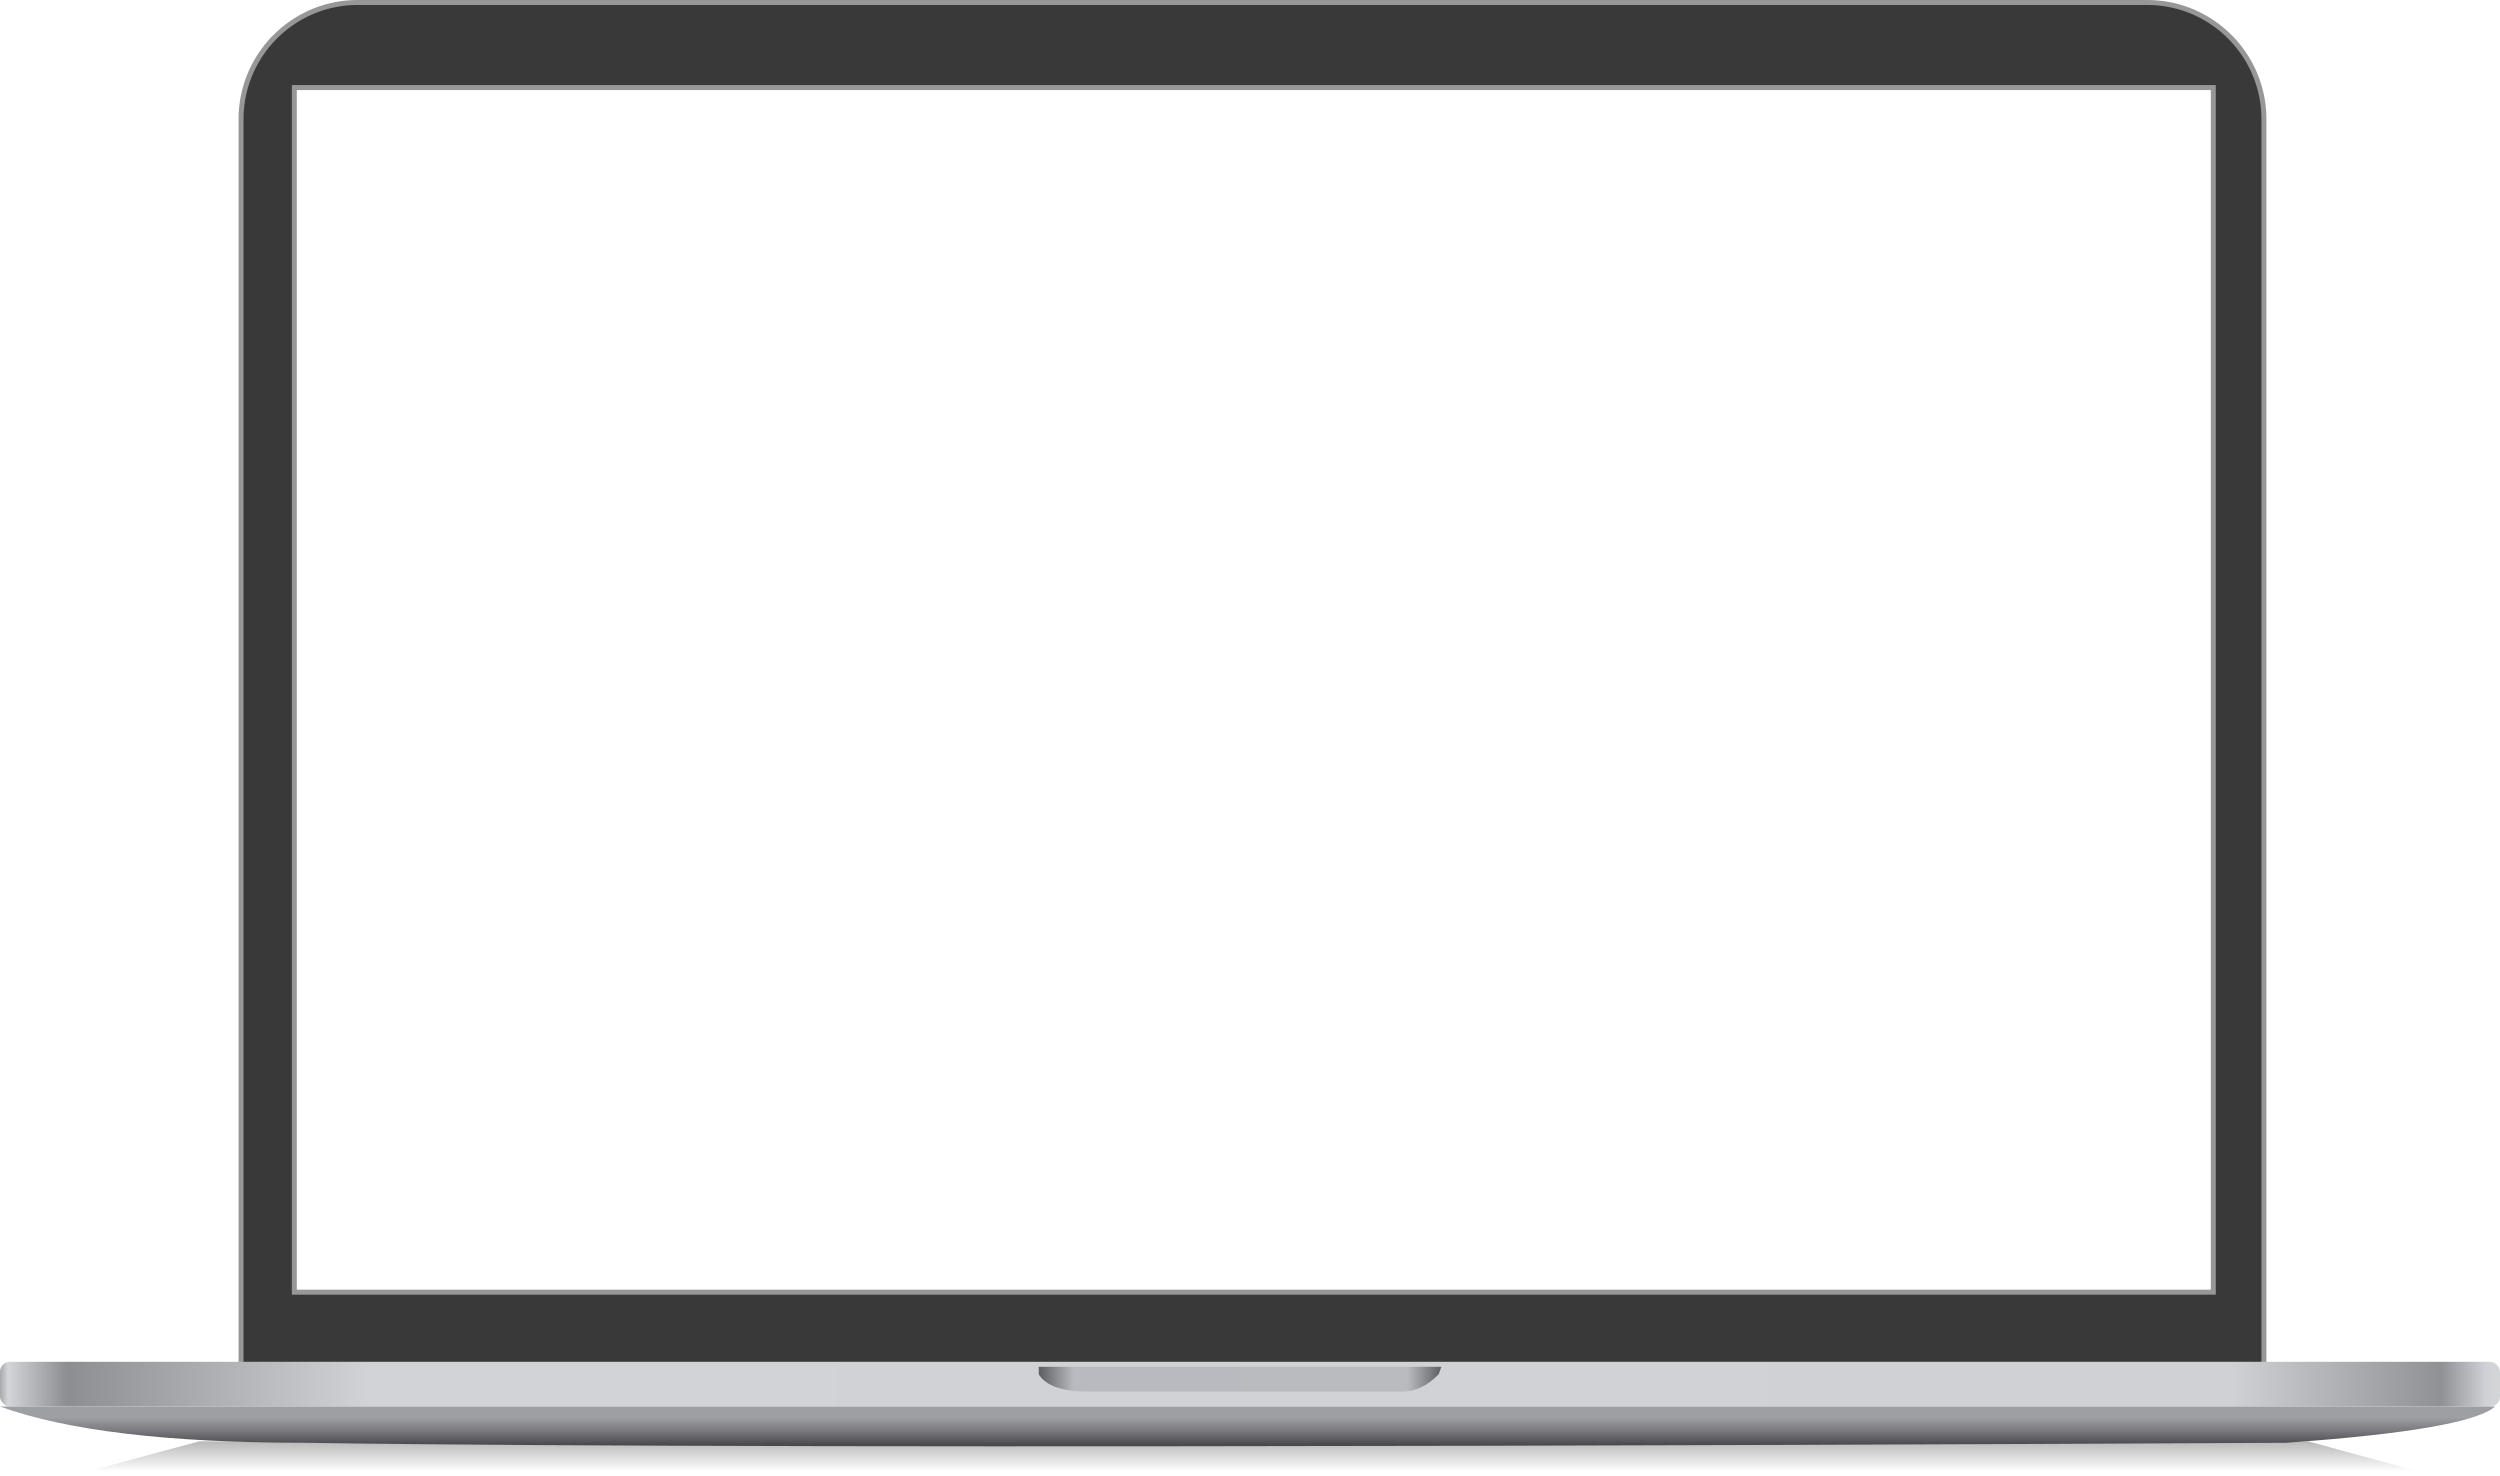
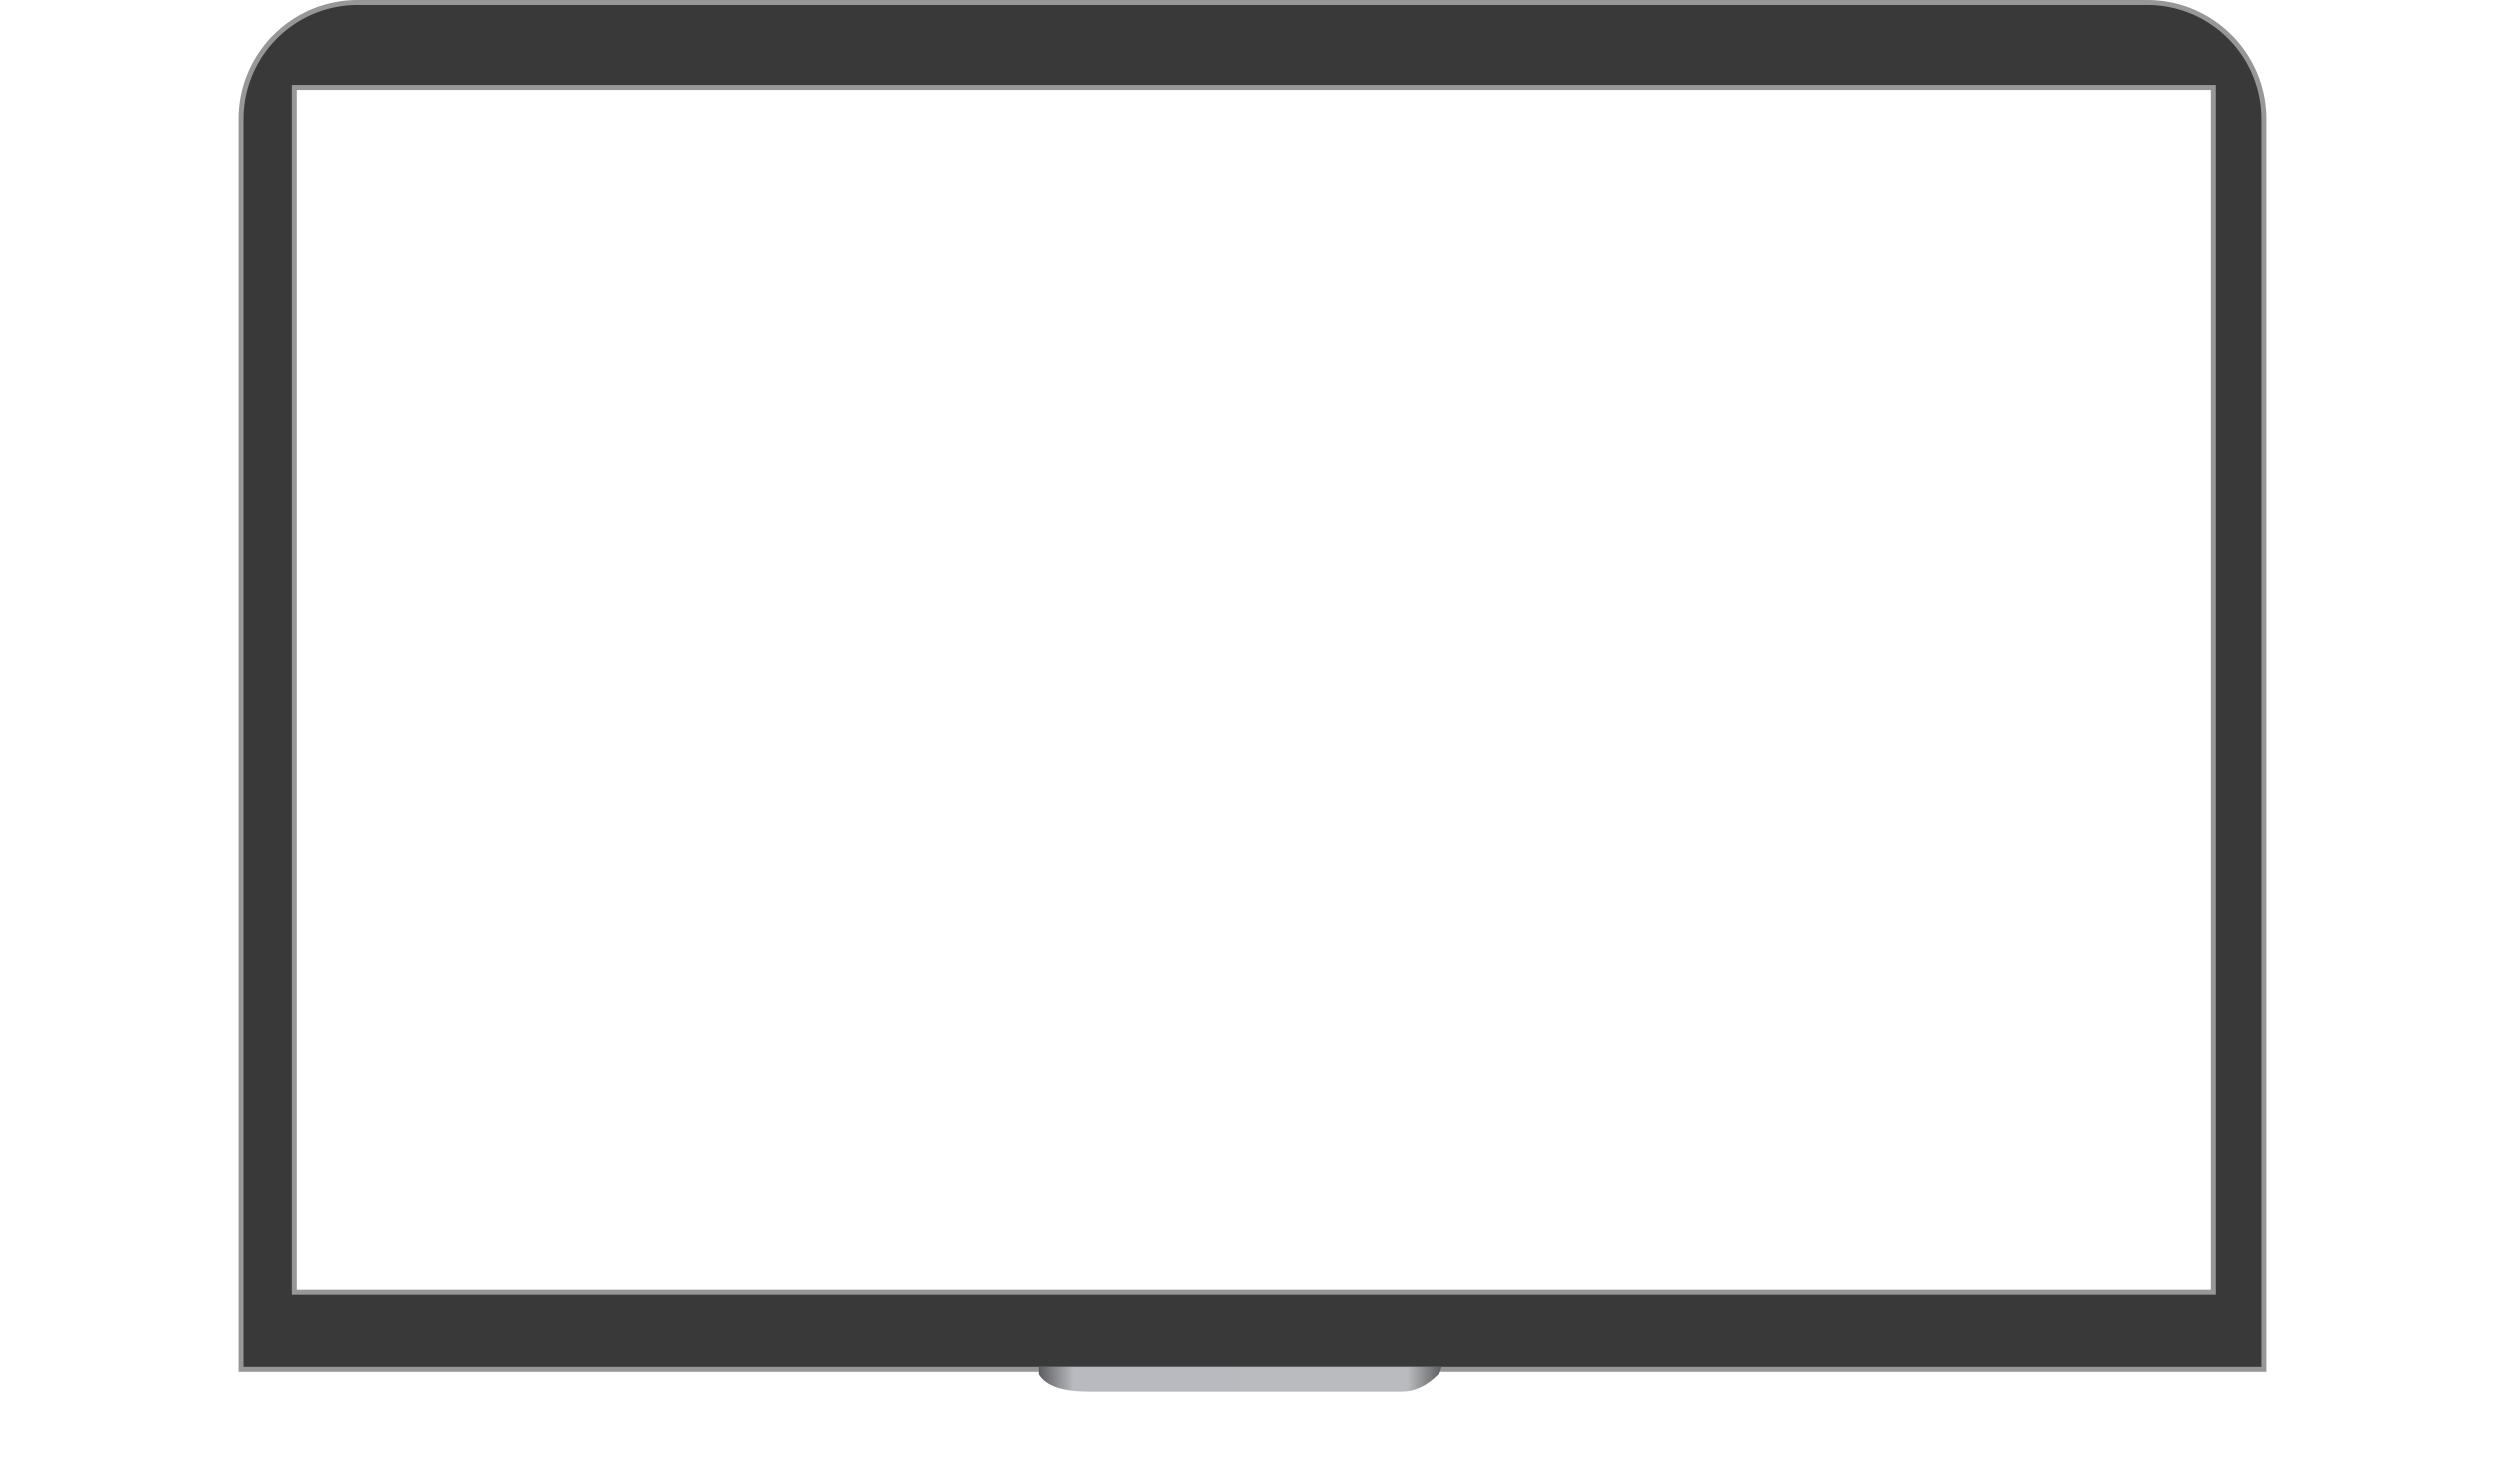
<svg xmlns="http://www.w3.org/2000/svg" width="503" height="297" viewBox="0 0 503 297">
  <defs>
    <linearGradient id="a" x1="50%" x2="50%" y1="0%" y2="100%">
      <stop offset="1.111%" stop-color="#676767" stop-opacity=".459" />
      <stop offset="86.969%" stop-color="#646464" stop-opacity="0" />
    </linearGradient>
    <linearGradient id="b" x1="0%" x2="100%" y1="50%" y2="50%">
      <stop offset="0%" stop-color="#6E6F73" />
      <stop offset=".724%" stop-color="#D4D5D9" />
      <stop offset="3.068%" stop-color="#8D8E92" />
      <stop offset="15.117%" stop-color="#D2D3D7" />
      <stop offset="88.968%" stop-color="#D0D1D5" />
      <stop offset="97.265%" stop-color="#909195" />
      <stop offset="99.028%" stop-color="#D0D1D6" />
      <stop offset="100%" stop-color="#D8D8D8" />
      <stop offset="100%" stop-color="#6F7074" />
    </linearGradient>
    <linearGradient id="c" x1="50%" x2="50%" y1="24.624%" y2="99.713%">
      <stop offset="0%" stop-color="#9E9FA3" />
      <stop offset="41.143%" stop-color="#79797D" />
      <stop offset="100%" stop-color="#363639" />
    </linearGradient>
    <linearGradient id="d" x1="0%" x2="100%" y1="50%" y2="50%">
      <stop offset="0%" stop-color="#5C5E62" />
      <stop offset="8.595%" stop-color="#B9BABF" />
      <stop offset="91.699%" stop-color="#BABBBF" />
      <stop offset="100%" stop-color="#5F6064" />
    </linearGradient>
  </defs>
  <g fill="none" fill-rule="evenodd">
-     <polygon fill="url(#a)" points="40.089 290 14 297 490 297 464.443 290" />
    <path fill="#393939" stroke="#979797" d="M432 .5c6.49 0 12.364 2.63 16.617 6.883A23.426 23.426 0 0 1 455.5 24v251.5h-407V24c0-6.49 2.63-12.364 6.883-16.617A23.426 23.426 0 0 1 72 .5h360zm13.315 17.116H59.218v242.367h386.097V17.616z" />
-     <rect width="503" height="9" y="274" fill="url(#b)" rx="2" />
-     <path fill="url(#c)" d="M0 283h502c-3.549 3.123-17.567 5.551-42.055 7.286 0 0-297.342 1.606-398.725 0-27.327 0-47.734-2.429-61.22-7.286z" />
-     <path fill="url(#d)" d="M209 275h81l-.53 1.5c-2.296 2.34-4.766 3.507-7.411 3.5-7.048-.02-25.842 0-63 0-5.294 0-8.647-1.167-10.059-3.5V275z" />
+     <path fill="url(#d)" d="M209 275h81l-.53 1.5c-2.296 2.34-4.766 3.507-7.411 3.5-7.048-.02-25.842 0-63 0-5.294 0-8.647-1.167-10.059-3.5V275" />
  </g>
</svg>